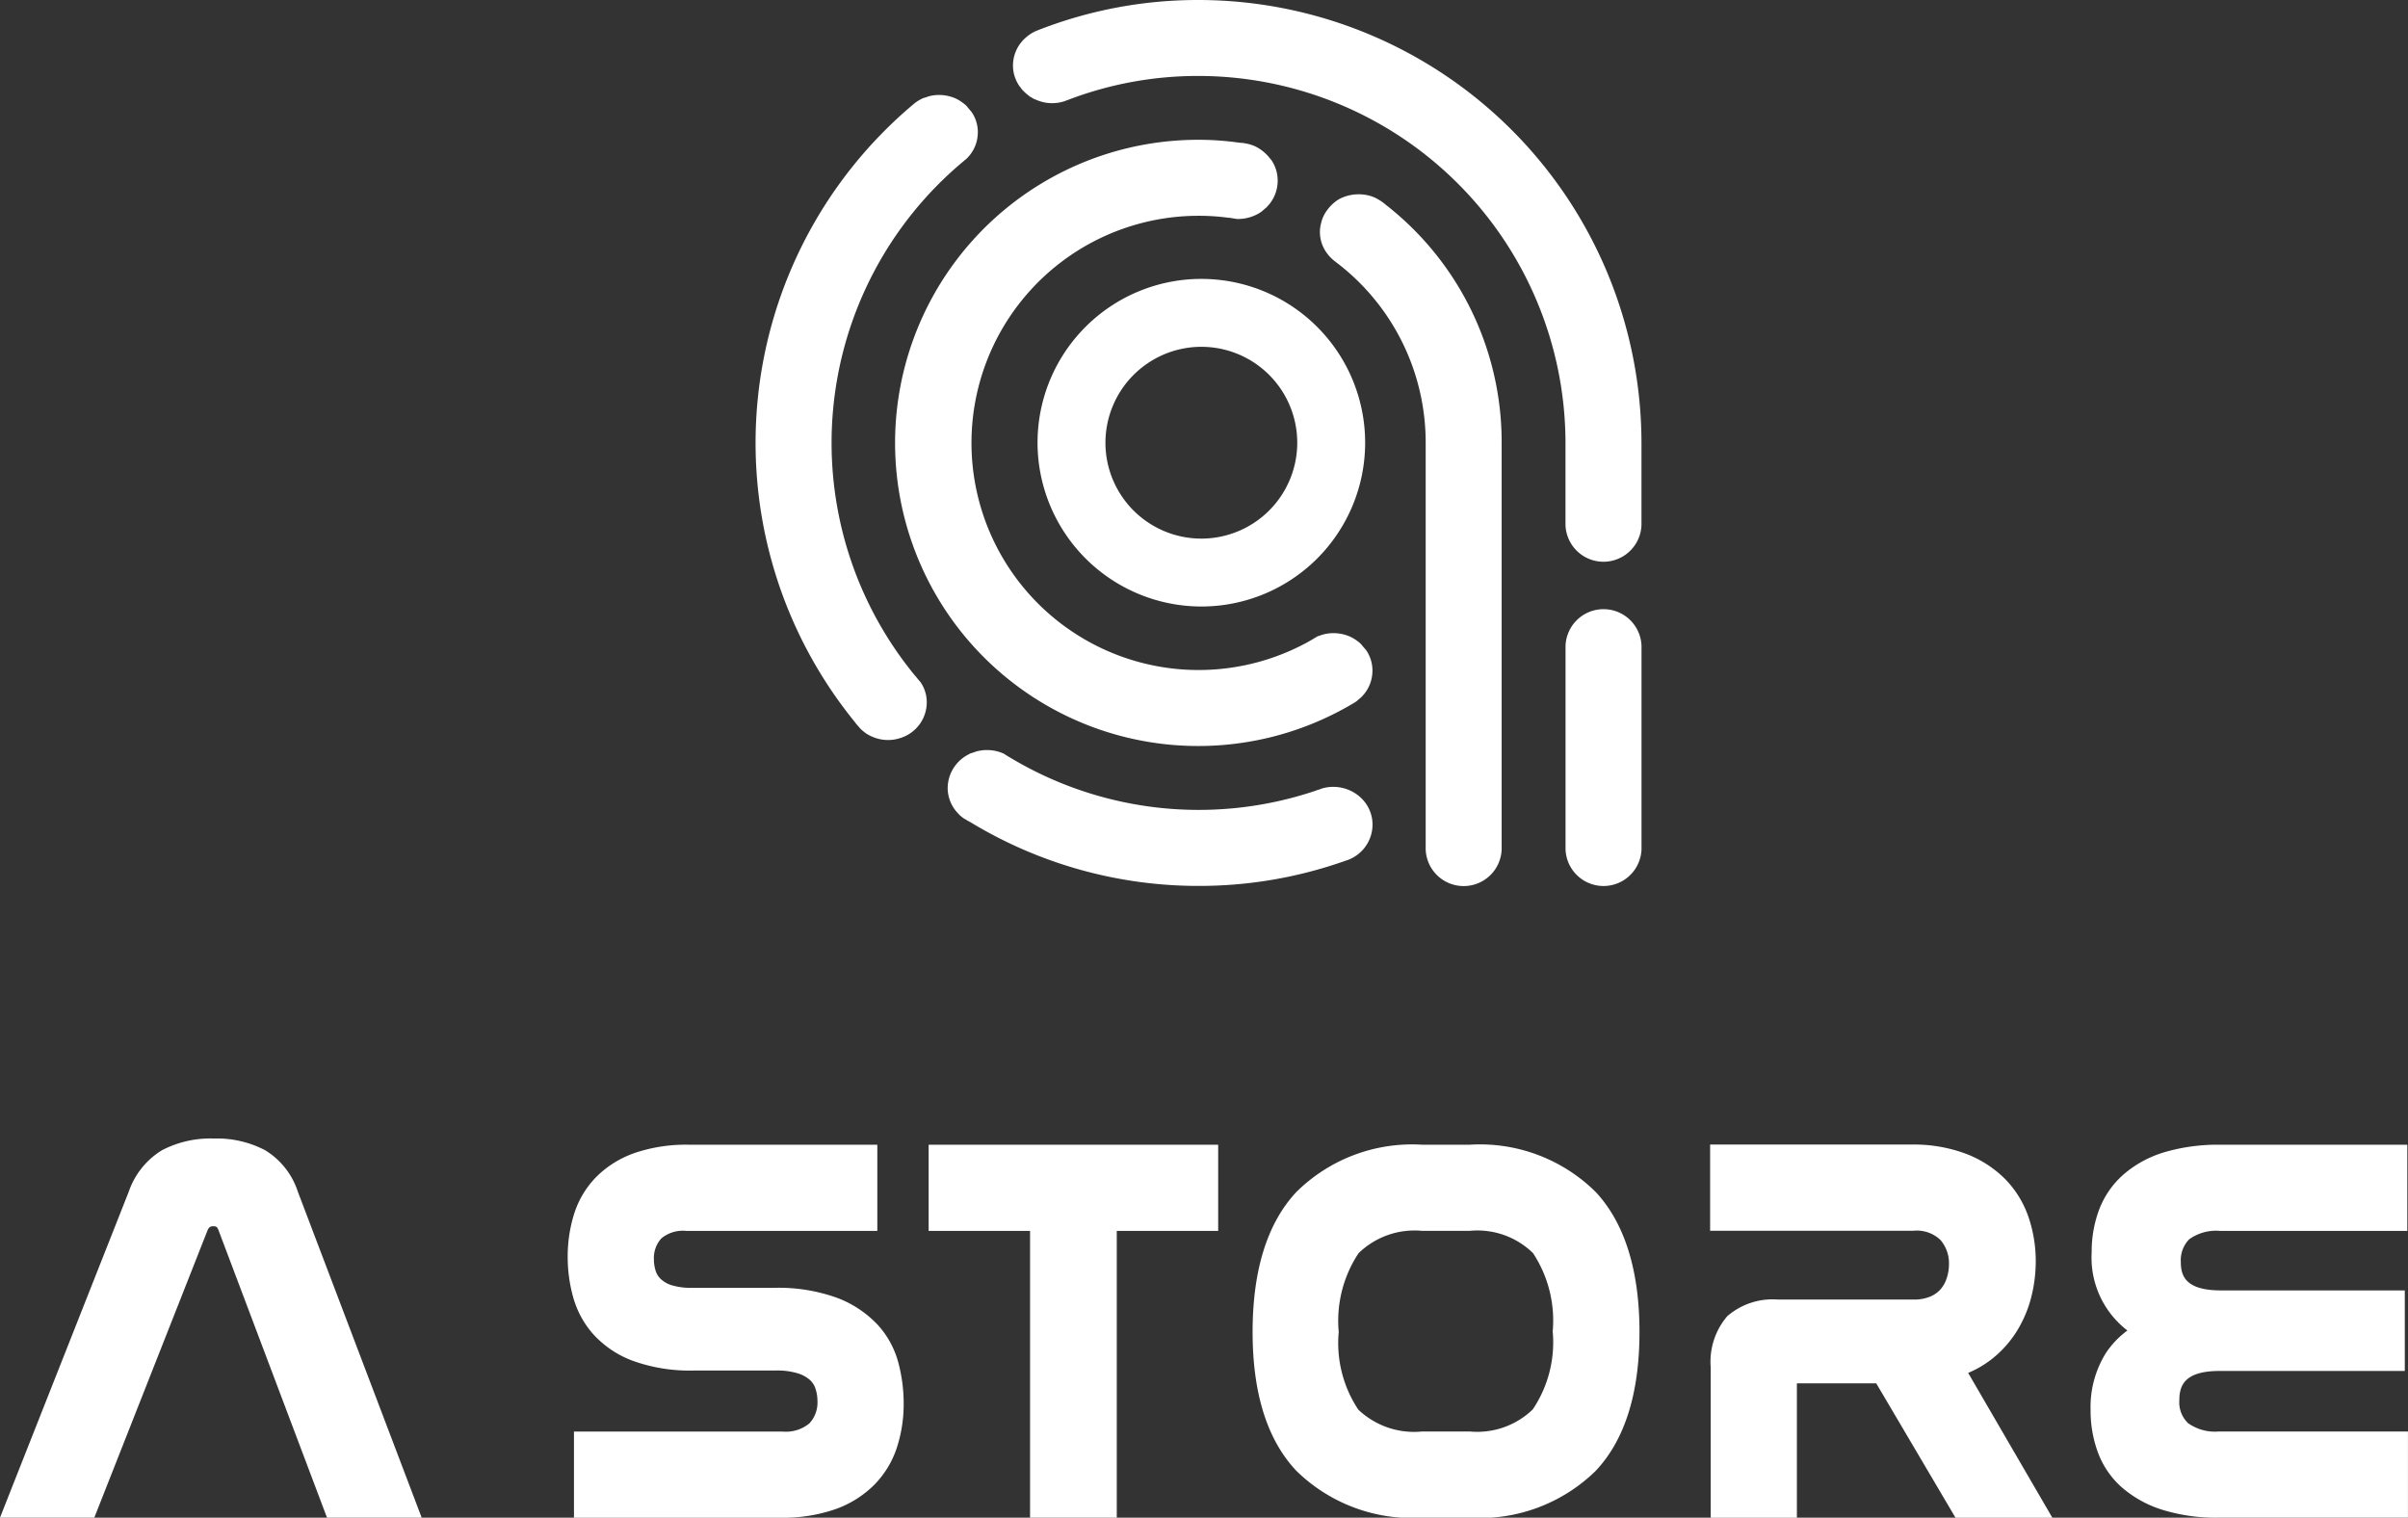
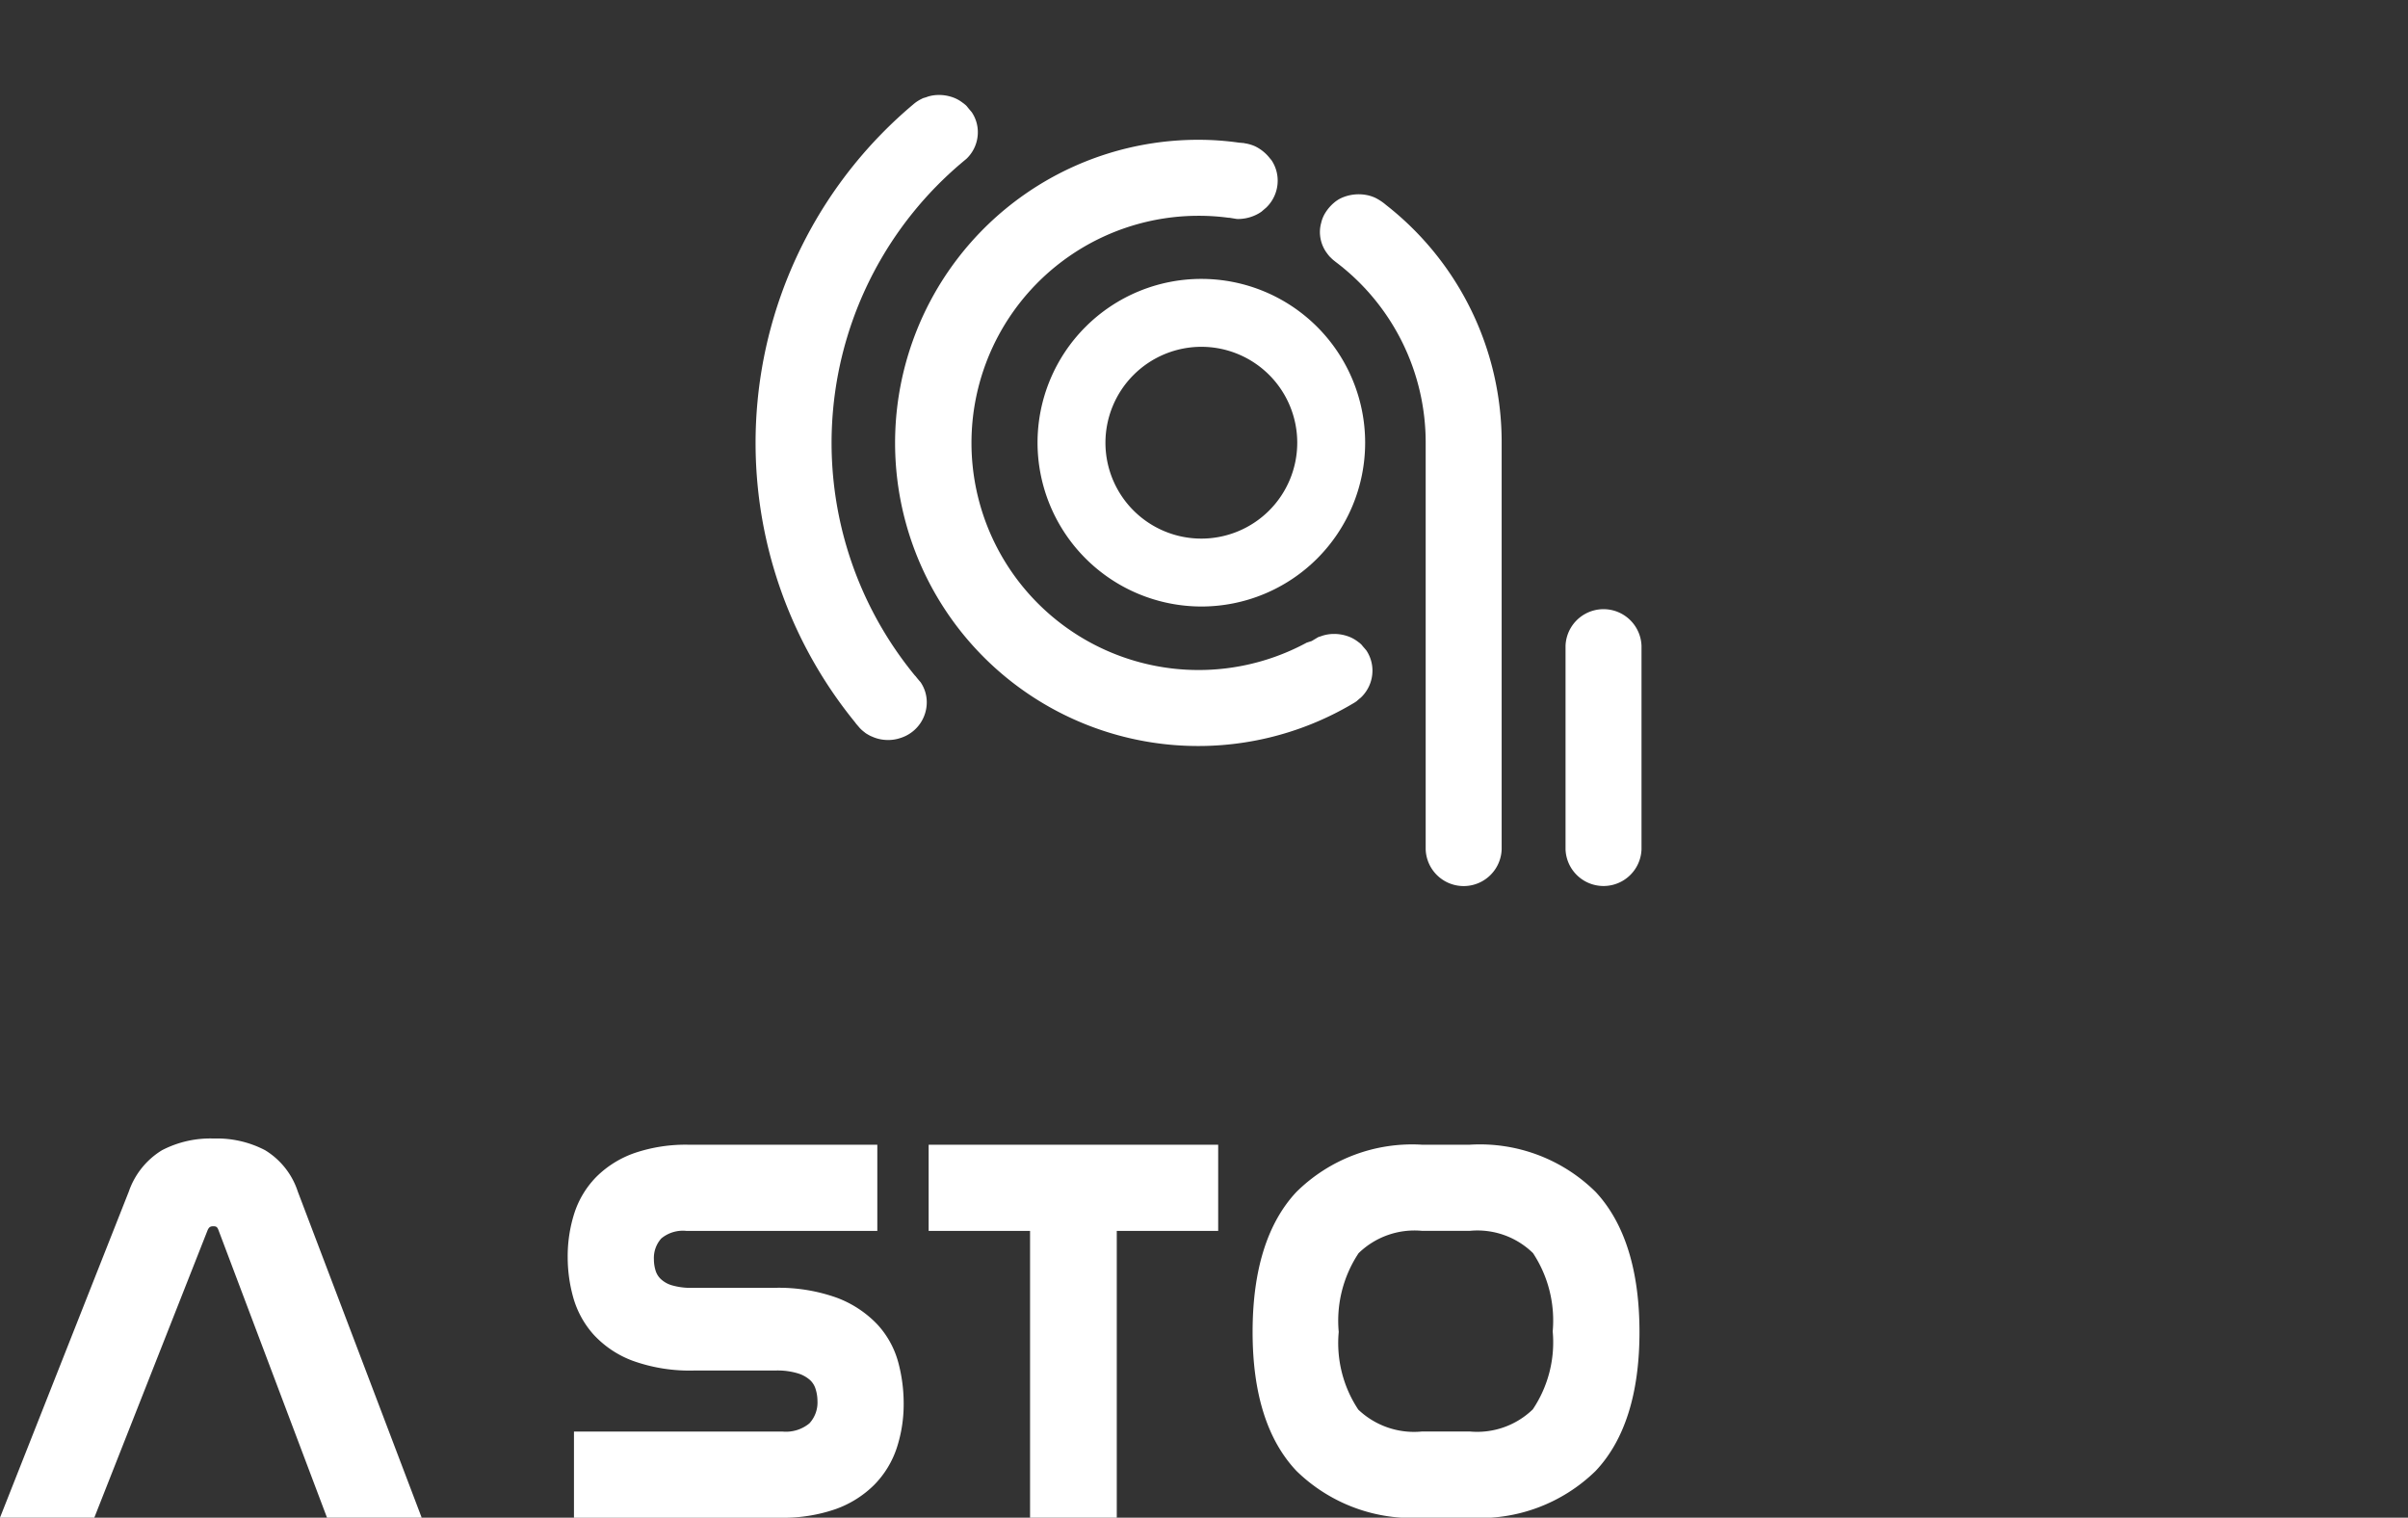
<svg xmlns="http://www.w3.org/2000/svg" width="110.107" height="69.398" viewBox="0 0 110.107 69.398">
  <rect x="0" y="0" width="110.107" height="69.398" fill="#333333" stroke="none" />
  <g id="Group_1206015" data-name="Group 1206015" transform="translate(-1057.724 -941)">
    <g id="Group_1205943" data-name="Group 1205943" transform="translate(1057.724 941)">
      <g id="Group_177668" data-name="Group 177668" transform="translate(34.554 0)">
        <path id="Path_256635" data-name="Path 256635" d="M674.827,511.192v9.3a1.738,1.738,0,0,0,3.474,0v-9.3a1.738,1.738,0,0,0-3.474,0Z" transform="translate(-637.796 -481.658)" fill="#fff" />
        <g id="Group_177667" data-name="Group 177667" transform="translate(12.888 12.748)">
          <path id="Path_256636" data-name="Path 256636" d="M480.836,395.6a7.49,7.49,0,1,1,7.49,7.491A7.5,7.5,0,0,1,480.836,395.6Zm3.105,0a4.385,4.385,0,1,0,4.385-4.384A4.39,4.39,0,0,0,483.941,395.6Z" transform="translate(-480.836 -388.106)" fill="#fff" />
        </g>
-         <path id="Path_256637" data-name="Path 256637" d="M471.81,288.657a1.645,1.645,0,0,0,.269.912.934.934,0,0,0,.085.112.884.884,0,0,0,.111.138l.034.033a1.607,1.607,0,0,0,.193.168.548.548,0,0,0,.115.086l.037.019a.757.757,0,0,0,.156.086l.048.018a1.81,1.81,0,0,0,1.269.082.6.6,0,0,0,.112-.041l.074-.026a16.608,16.608,0,0,1,5.98-1.1,16.8,16.8,0,0,1,16.781,16.781v3.753a1.738,1.738,0,0,0,3.474,0v-3.753A20.275,20.275,0,0,0,480.3,285.671a20.009,20.009,0,0,0-7.432,1.415l-.048.019-.007.007a1.656,1.656,0,0,0-.384.25A1.693,1.693,0,0,0,471.81,288.657Z" transform="translate(-460.045 -285.671)" fill="#fff" />
-         <path id="Path_256638" data-name="Path 256638" d="M459.3,567.454a20,20,0,0,0,6.7-1.146c.059-.019.11-.035.157-.054a1.731,1.731,0,0,0,1.094-1.6,1.675,1.675,0,0,0-.541-1.237,1.116,1.116,0,0,0-.084-.076,1.857,1.857,0,0,0-1.089-.415.533.533,0,0,0-.077,0,.706.706,0,0,0-.082,0,1.72,1.72,0,0,0-.44.074c-.079.031-.136.05-.191.065l-.073.021-.008.009a16.733,16.733,0,0,1-13.939-1.481c-.113-.066-.211-.124-.307-.189l-.02-.013-.022-.01a1.831,1.831,0,0,0-.681-.159.511.511,0,0,0-.077,0,.712.712,0,0,0-.081,0,1.769,1.769,0,0,0-.442.074,2.007,2.007,0,0,1-.19.065l-.064.019-.019.018a1.739,1.739,0,0,0-1,1.55,1.669,1.669,0,0,0,.463,1.156,1.309,1.309,0,0,0,.244.22l.068.047h.01c.067.042.131.082.2.119l.044.022A20.079,20.079,0,0,0,459.3,567.454Z" transform="translate(-439.045 -526.945)" fill="#fff" />
        <path id="Path_256639" data-name="Path 256639" d="M383.334,350.049a1.7,1.7,0,0,0,.528-.08,1.651,1.651,0,0,0,.159-.055,1.71,1.71,0,0,0,1.082-1.582,1.629,1.629,0,0,0-.28-.921c-.086-.1-.154-.18-.218-.263l-.017-.022-.022-.018a16.759,16.759,0,0,1,2.164-23.478c.051-.044.1-.083.147-.123l.034-.028a1.674,1.674,0,0,0,.527-1.218,1.626,1.626,0,0,0-.28-.921c-.085-.1-.154-.18-.218-.263l-.029-.032a.922.922,0,0,0-.087-.075l-.02-.02-.029-.016a1.693,1.693,0,0,0-.353-.22,1.9,1.9,0,0,0-.676-.158.532.532,0,0,0-.078,0,.557.557,0,0,0-.082,0,1.658,1.658,0,0,0-.435.074,1.54,1.54,0,0,1-.17.056l-.067.02-.017.014a1.69,1.69,0,0,0-.4.255,20.219,20.219,0,0,0-2.661,28.28.575.575,0,0,0,.068.088l.134.156a1.526,1.526,0,0,0,.209.187l.007.006a.67.67,0,0,0,.1.073l.025.014a1.676,1.676,0,0,0,.157.087l.055.023A1.768,1.768,0,0,0,383.334,350.049Z" transform="translate(-377.28 -316.212)" fill="#fff" />
-         <path id="Path_256640" data-name="Path 256640" d="M447.455,360.029a10.385,10.385,0,1,1-4.946-19.518,10.171,10.171,0,0,1,1.376.091l.017,0h.022l.282.046a.565.565,0,0,0,.116.01,1.916,1.916,0,0,0,.906-.236,1.7,1.7,0,0,0,.167-.106c.076-.067.134-.117.195-.167a1.708,1.708,0,0,0,.538-1.24,1.676,1.676,0,0,0-.283-.939l-.075-.089a1.909,1.909,0,0,0-.681-.55,1.862,1.862,0,0,0-.311-.105c-.058-.014-.118-.025-.177-.033l-.016-.008-.092-.006a.726.726,0,0,0-.112-.009,13.1,13.1,0,0,0-1.873-.134,13.86,13.86,0,1,0,7.074,25.77,1.769,1.769,0,0,0,.156-.1c.077-.07.132-.116.191-.163a1.694,1.694,0,0,0,.532-1.23,1.661,1.661,0,0,0-.279-.928l-.068-.081c-.053-.06-.106-.121-.155-.183l-.012-.015-.021-.021a1.1,1.1,0,0,0-.084-.075l-.019-.018-.025-.015a1.736,1.736,0,0,0-.359-.222,1.9,1.9,0,0,0-.68-.158.579.579,0,0,0-.082,0,.776.776,0,0,0-.081,0,1.747,1.747,0,0,0-.437.074c-.07.025-.126.043-.182.06l-.028.01-.3.179Z" transform="translate(-422.259 -330.644)" fill="#fff" />
+         <path id="Path_256640" data-name="Path 256640" d="M447.455,360.029a10.385,10.385,0,1,1-4.946-19.518,10.171,10.171,0,0,1,1.376.091l.017,0h.022l.282.046a.565.565,0,0,0,.116.01,1.916,1.916,0,0,0,.906-.236,1.7,1.7,0,0,0,.167-.106c.076-.067.134-.117.195-.167a1.708,1.708,0,0,0,.538-1.24,1.676,1.676,0,0,0-.283-.939l-.075-.089a1.909,1.909,0,0,0-.681-.55,1.862,1.862,0,0,0-.311-.105c-.058-.014-.118-.025-.177-.033l-.016-.008-.092-.006a.726.726,0,0,0-.112-.009,13.1,13.1,0,0,0-1.873-.134,13.86,13.86,0,1,0,7.074,25.77,1.769,1.769,0,0,0,.156-.1c.077-.07.132-.116.191-.163a1.694,1.694,0,0,0,.532-1.23,1.661,1.661,0,0,0-.279-.928l-.068-.081c-.053-.06-.106-.121-.155-.183a1.1,1.1,0,0,0-.084-.075l-.019-.018-.025-.015a1.736,1.736,0,0,0-.359-.222,1.9,1.9,0,0,0-.68-.158.579.579,0,0,0-.082,0,.776.776,0,0,0-.081,0,1.747,1.747,0,0,0-.437.074c-.07.025-.126.043-.182.06l-.028.01-.3.179Z" transform="translate(-422.259 -330.644)" fill="#fff" />
        <path id="Path_256641" data-name="Path 256641" d="M584.585,358.807a1.626,1.626,0,0,0,.265.9.862.862,0,0,0,.056.078,1.544,1.544,0,0,0,.141.175l.033.03a1.474,1.474,0,0,0,.2.175l.011.011a10.339,10.339,0,0,1,4.13,8.288v18.583a1.738,1.738,0,0,0,3.474,0V368.461a13.763,13.763,0,0,0-5.283-10.876,2.456,2.456,0,0,0-.491-.328,1.741,1.741,0,0,0-.305-.108,1.931,1.931,0,0,0-1.292.134,1.491,1.491,0,0,0-.29.194,1.94,1.94,0,0,0-.384.436,1.505,1.505,0,0,0-.208.491A1.553,1.553,0,0,0,584.585,358.807Z" transform="translate(-558.785 -348.21)" fill="#fff" />
      </g>
      <g id="Group_937996" data-name="Group 937996" transform="translate(0 52.061)">
        <path id="Path_256642" data-name="Path 256642" d="M139.057,663.723a4.74,4.74,0,0,0-2.347-.535,4.788,4.788,0,0,0-2.37.535,3.571,3.571,0,0,0-1.514,1.882l-5.894,14.92h4.313l5.176-13.133c.07-.164.139-.192.266-.192s.178.025.232.165l4.967,13.16h4.329l-5.665-14.912A3.475,3.475,0,0,0,139.057,663.723Z" transform="translate(-126.933 -663.189)" fill="#fff" />
        <path id="Path_256643" data-name="Path 256643" d="M238.189,672.461a4.949,4.949,0,0,0-1.85-1.219,7.89,7.89,0,0,0-2.876-.454h-3.719a3.085,3.085,0,0,1-.966-.121,1.258,1.258,0,0,1-.495-.285.894.894,0,0,1-.231-.372,1.759,1.759,0,0,1-.08-.523,1.335,1.335,0,0,1,.338-.957,1.547,1.547,0,0,1,1.152-.345h8.726v-3.941h-8.632a7.26,7.26,0,0,0-2.458.376,4.66,4.66,0,0,0-1.759,1.094,4.23,4.23,0,0,0-1.009,1.675,6.48,6.48,0,0,0-.3,2.005,6.844,6.844,0,0,0,.244,1.8,4.289,4.289,0,0,0,.924,1.714,4.607,4.607,0,0,0,1.813,1.218,7.672,7.672,0,0,0,2.827.442h3.7a3.237,3.237,0,0,1,1.024.133,1.482,1.482,0,0,1,.551.306.918.918,0,0,1,.248.393,1.848,1.848,0,0,1,.09.563,1.4,1.4,0,0,1-.368,1.021,1.682,1.682,0,0,1-1.239.375h-9.527V681.3h9.433a7.3,7.3,0,0,0,2.522-.391,4.773,4.773,0,0,0,1.777-1.115,4.352,4.352,0,0,0,1.031-1.694,6.439,6.439,0,0,0,.313-2.043,7.237,7.237,0,0,0-.243-1.845A4.152,4.152,0,0,0,238.189,672.461Z" transform="translate(-198.072 -663.962)" fill="#fff" />
        <path id="Path_256644" data-name="Path 256644" d="M285.748,668.186h4.637V681.3h3.965V668.186h4.637v-3.941H285.748Z" transform="translate(-243.285 -663.962)" fill="#fff" />
        <path id="Path_256645" data-name="Path 256645" d="M351.054,664.244h-2.165a7.523,7.523,0,0,0-5.757,2.163c-1.33,1.423-2,3.576-2,6.4s.676,4.949,2.008,6.356a7.57,7.57,0,0,0,5.755,2.137h2.165a7.566,7.566,0,0,0,5.754-2.137c1.333-1.408,2.008-3.546,2.008-6.356s-.675-4.977-2-6.4A7.522,7.522,0,0,0,351.054,664.244Zm2.891,12.1a3.657,3.657,0,0,1-2.891,1.012h-2.165a3.7,3.7,0,0,1-2.925-1,5.5,5.5,0,0,1-.894-3.551,5.592,5.592,0,0,1,.907-3.6,3.668,3.668,0,0,1,2.912-1.022h2.165a3.631,3.631,0,0,1,2.9,1.018,5.6,5.6,0,0,1,.9,3.579A5.5,5.5,0,0,1,353.944,676.345Z" transform="translate(-283.856 -663.962)" fill="#fff" />
-         <path id="Path_256646" data-name="Path 256646" d="M432.25,674.066a4.946,4.946,0,0,0,1.173-1.3,5.552,5.552,0,0,0,.658-1.552,6.7,6.7,0,0,0,.206-1.639,6.247,6.247,0,0,0-.324-2,4.622,4.622,0,0,0-1.051-1.736,5.1,5.1,0,0,0-1.791-1.171,6.779,6.779,0,0,0-2.524-.431h-9.2v3.941h9.291a1.566,1.566,0,0,1,1.24.42,1.625,1.625,0,0,1,.391,1.094,2.069,2.069,0,0,1-.1.645,1.456,1.456,0,0,1-.279.51,1.284,1.284,0,0,1-.475.339,1.917,1.917,0,0,1-.775.138H422.5a3.163,3.163,0,0,0-2.318.76,3.2,3.2,0,0,0-.758,2.341V681.3h3.941v-6.145h3.628l3.625,6.145h4.428l-3.85-6.622A4.688,4.688,0,0,0,432.25,674.066Z" transform="translate(-341.201 -663.962)" fill="#fff" />
-         <path id="Path_256647" data-name="Path 256647" d="M488.917,676.976a1.314,1.314,0,0,1-.4-1.039c0-.666.217-1.348,1.842-1.348h8.468v-3.683h-8.4c-1.624,0-1.842-.658-1.842-1.3a1.364,1.364,0,0,1,.384-1.039,2.117,2.117,0,0,1,1.434-.381h8.539v-3.941H490.41a8.617,8.617,0,0,0-2.587.345,5.072,5.072,0,0,0-1.859,1.015,4.064,4.064,0,0,0-1.111,1.6,5.445,5.445,0,0,0-.344,1.951,4.2,4.2,0,0,0,1.634,3.583,4.04,4.04,0,0,0-1,1.055,4.672,4.672,0,0,0-.684,2.589,5.521,5.521,0,0,0,.331,1.919,3.959,3.959,0,0,0,1.1,1.612,5.191,5.191,0,0,0,1.853,1.024,8.339,8.339,0,0,0,2.595.36h8.633v-3.942H490.34A2.125,2.125,0,0,1,488.917,676.976Z" transform="translate(-388.866 -663.962)" fill="#fff" />
      </g>
    </g>
  </g>
</svg>